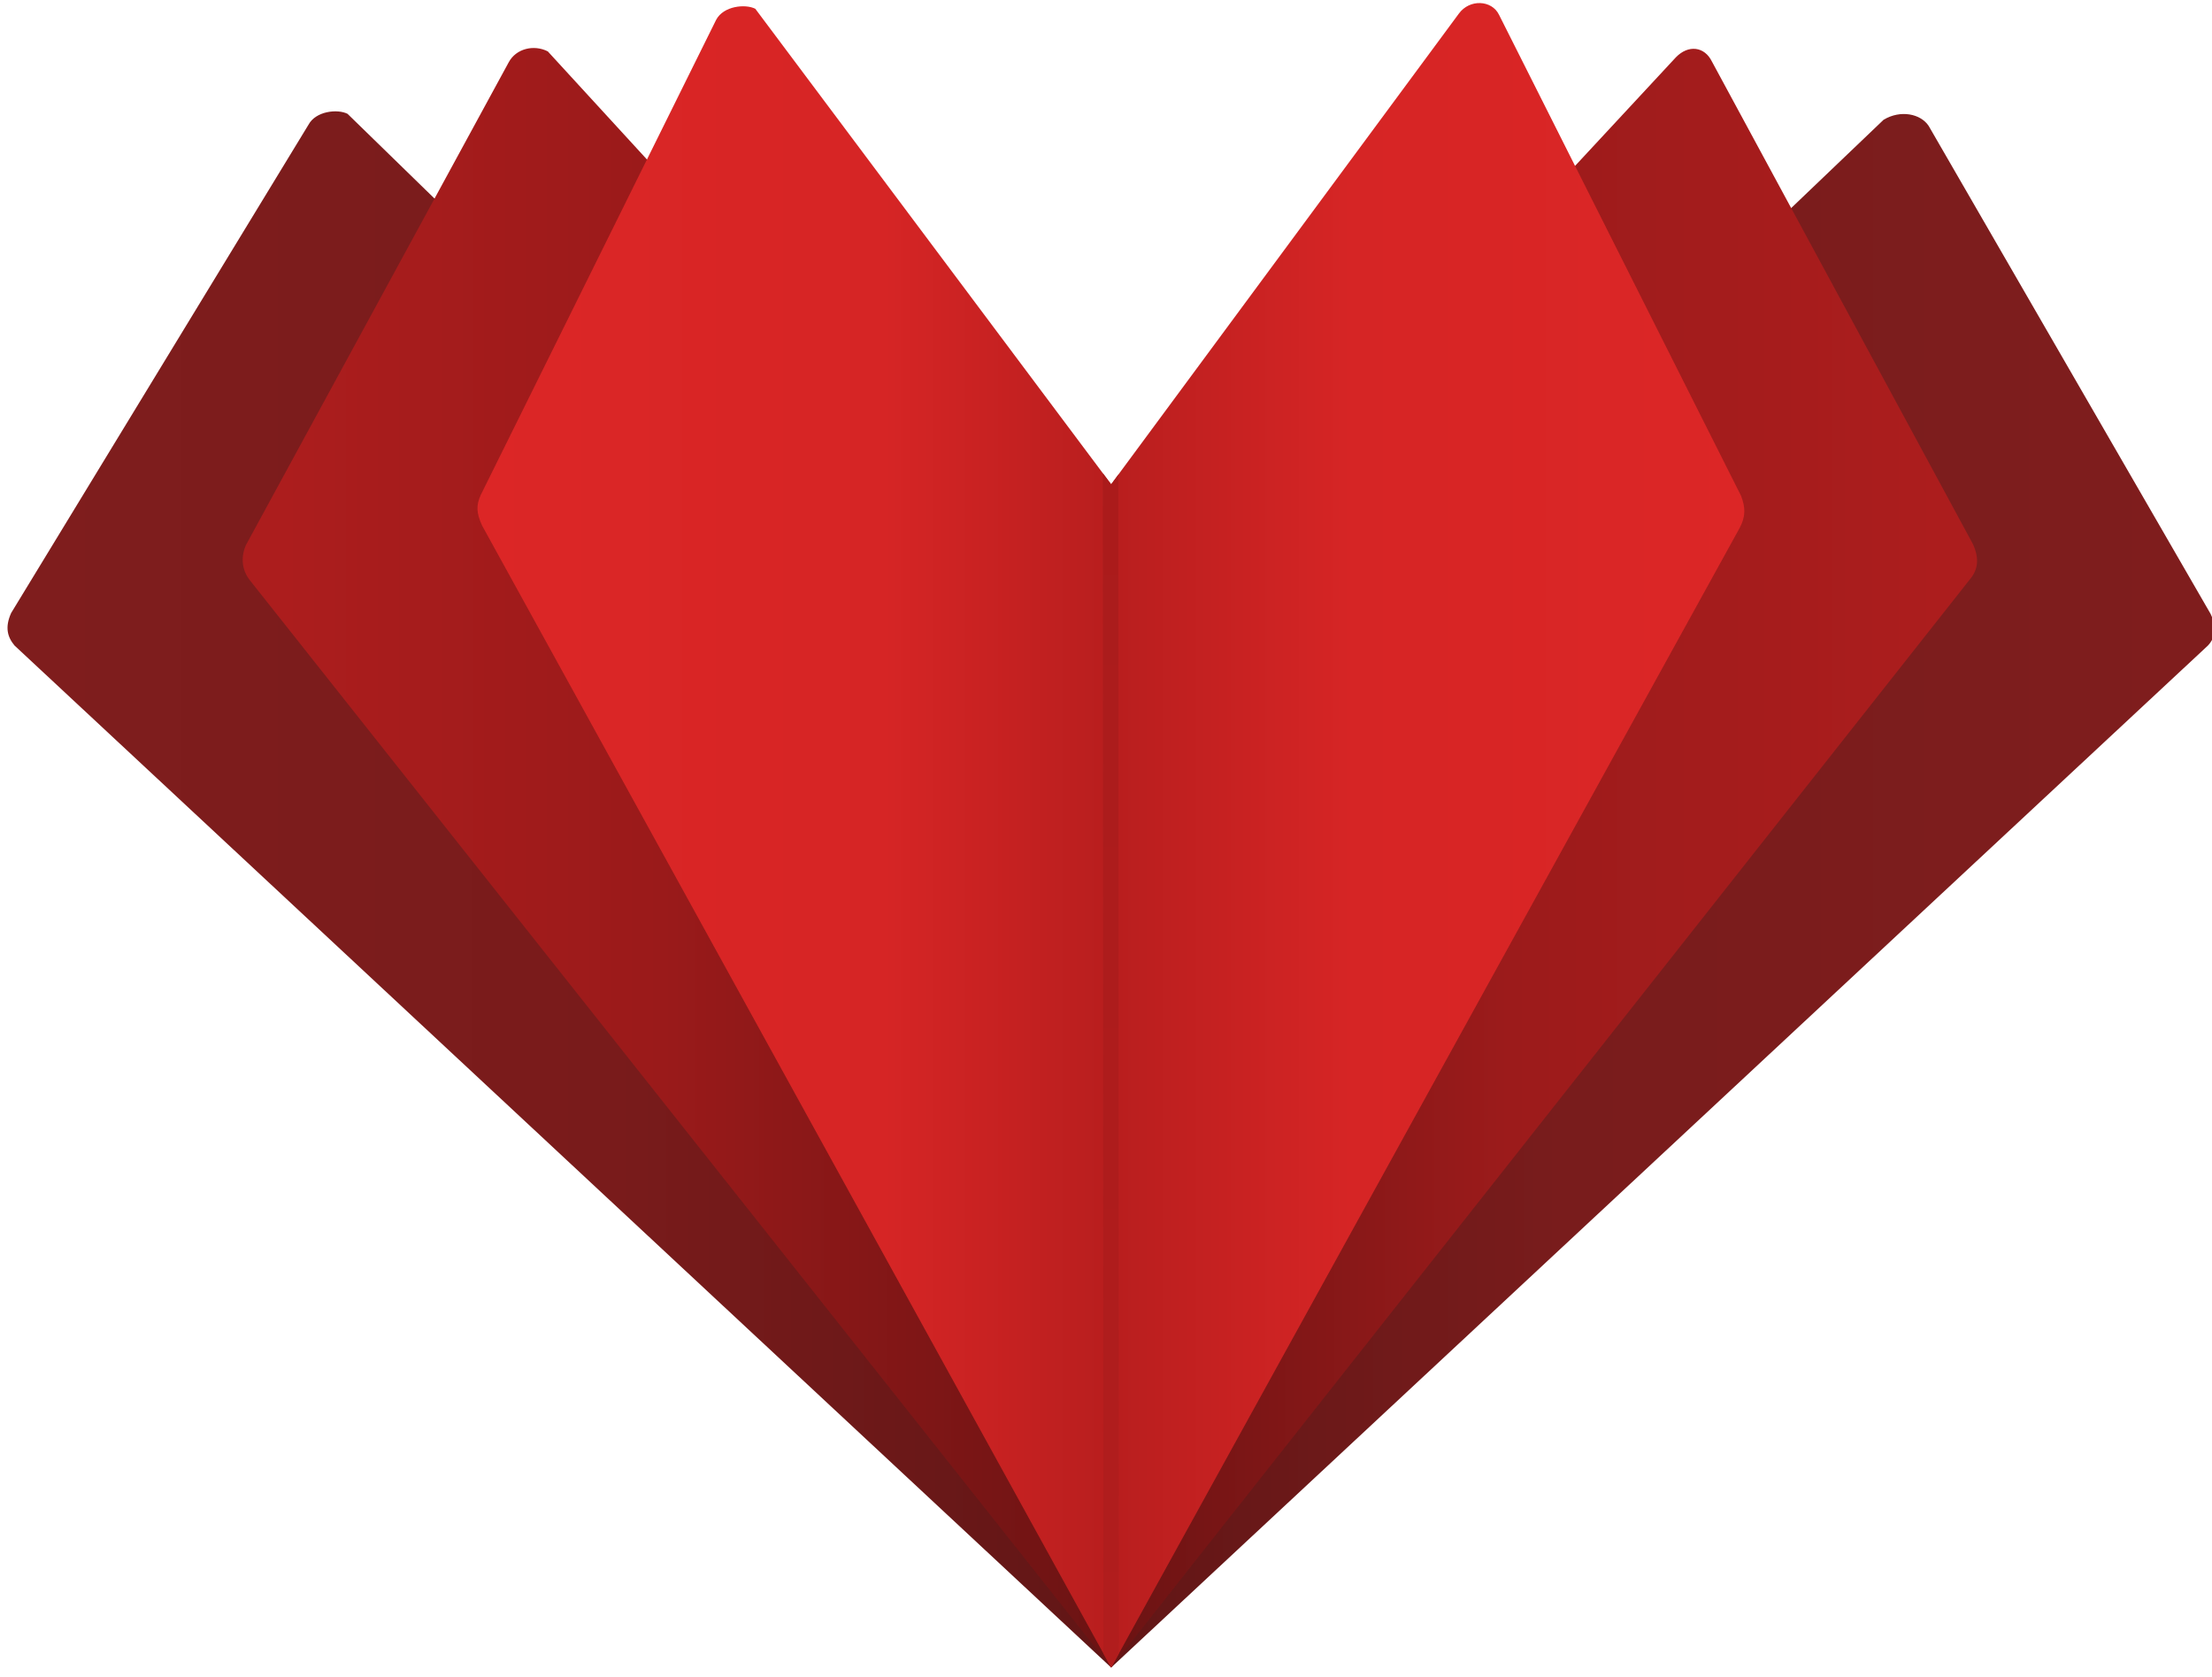
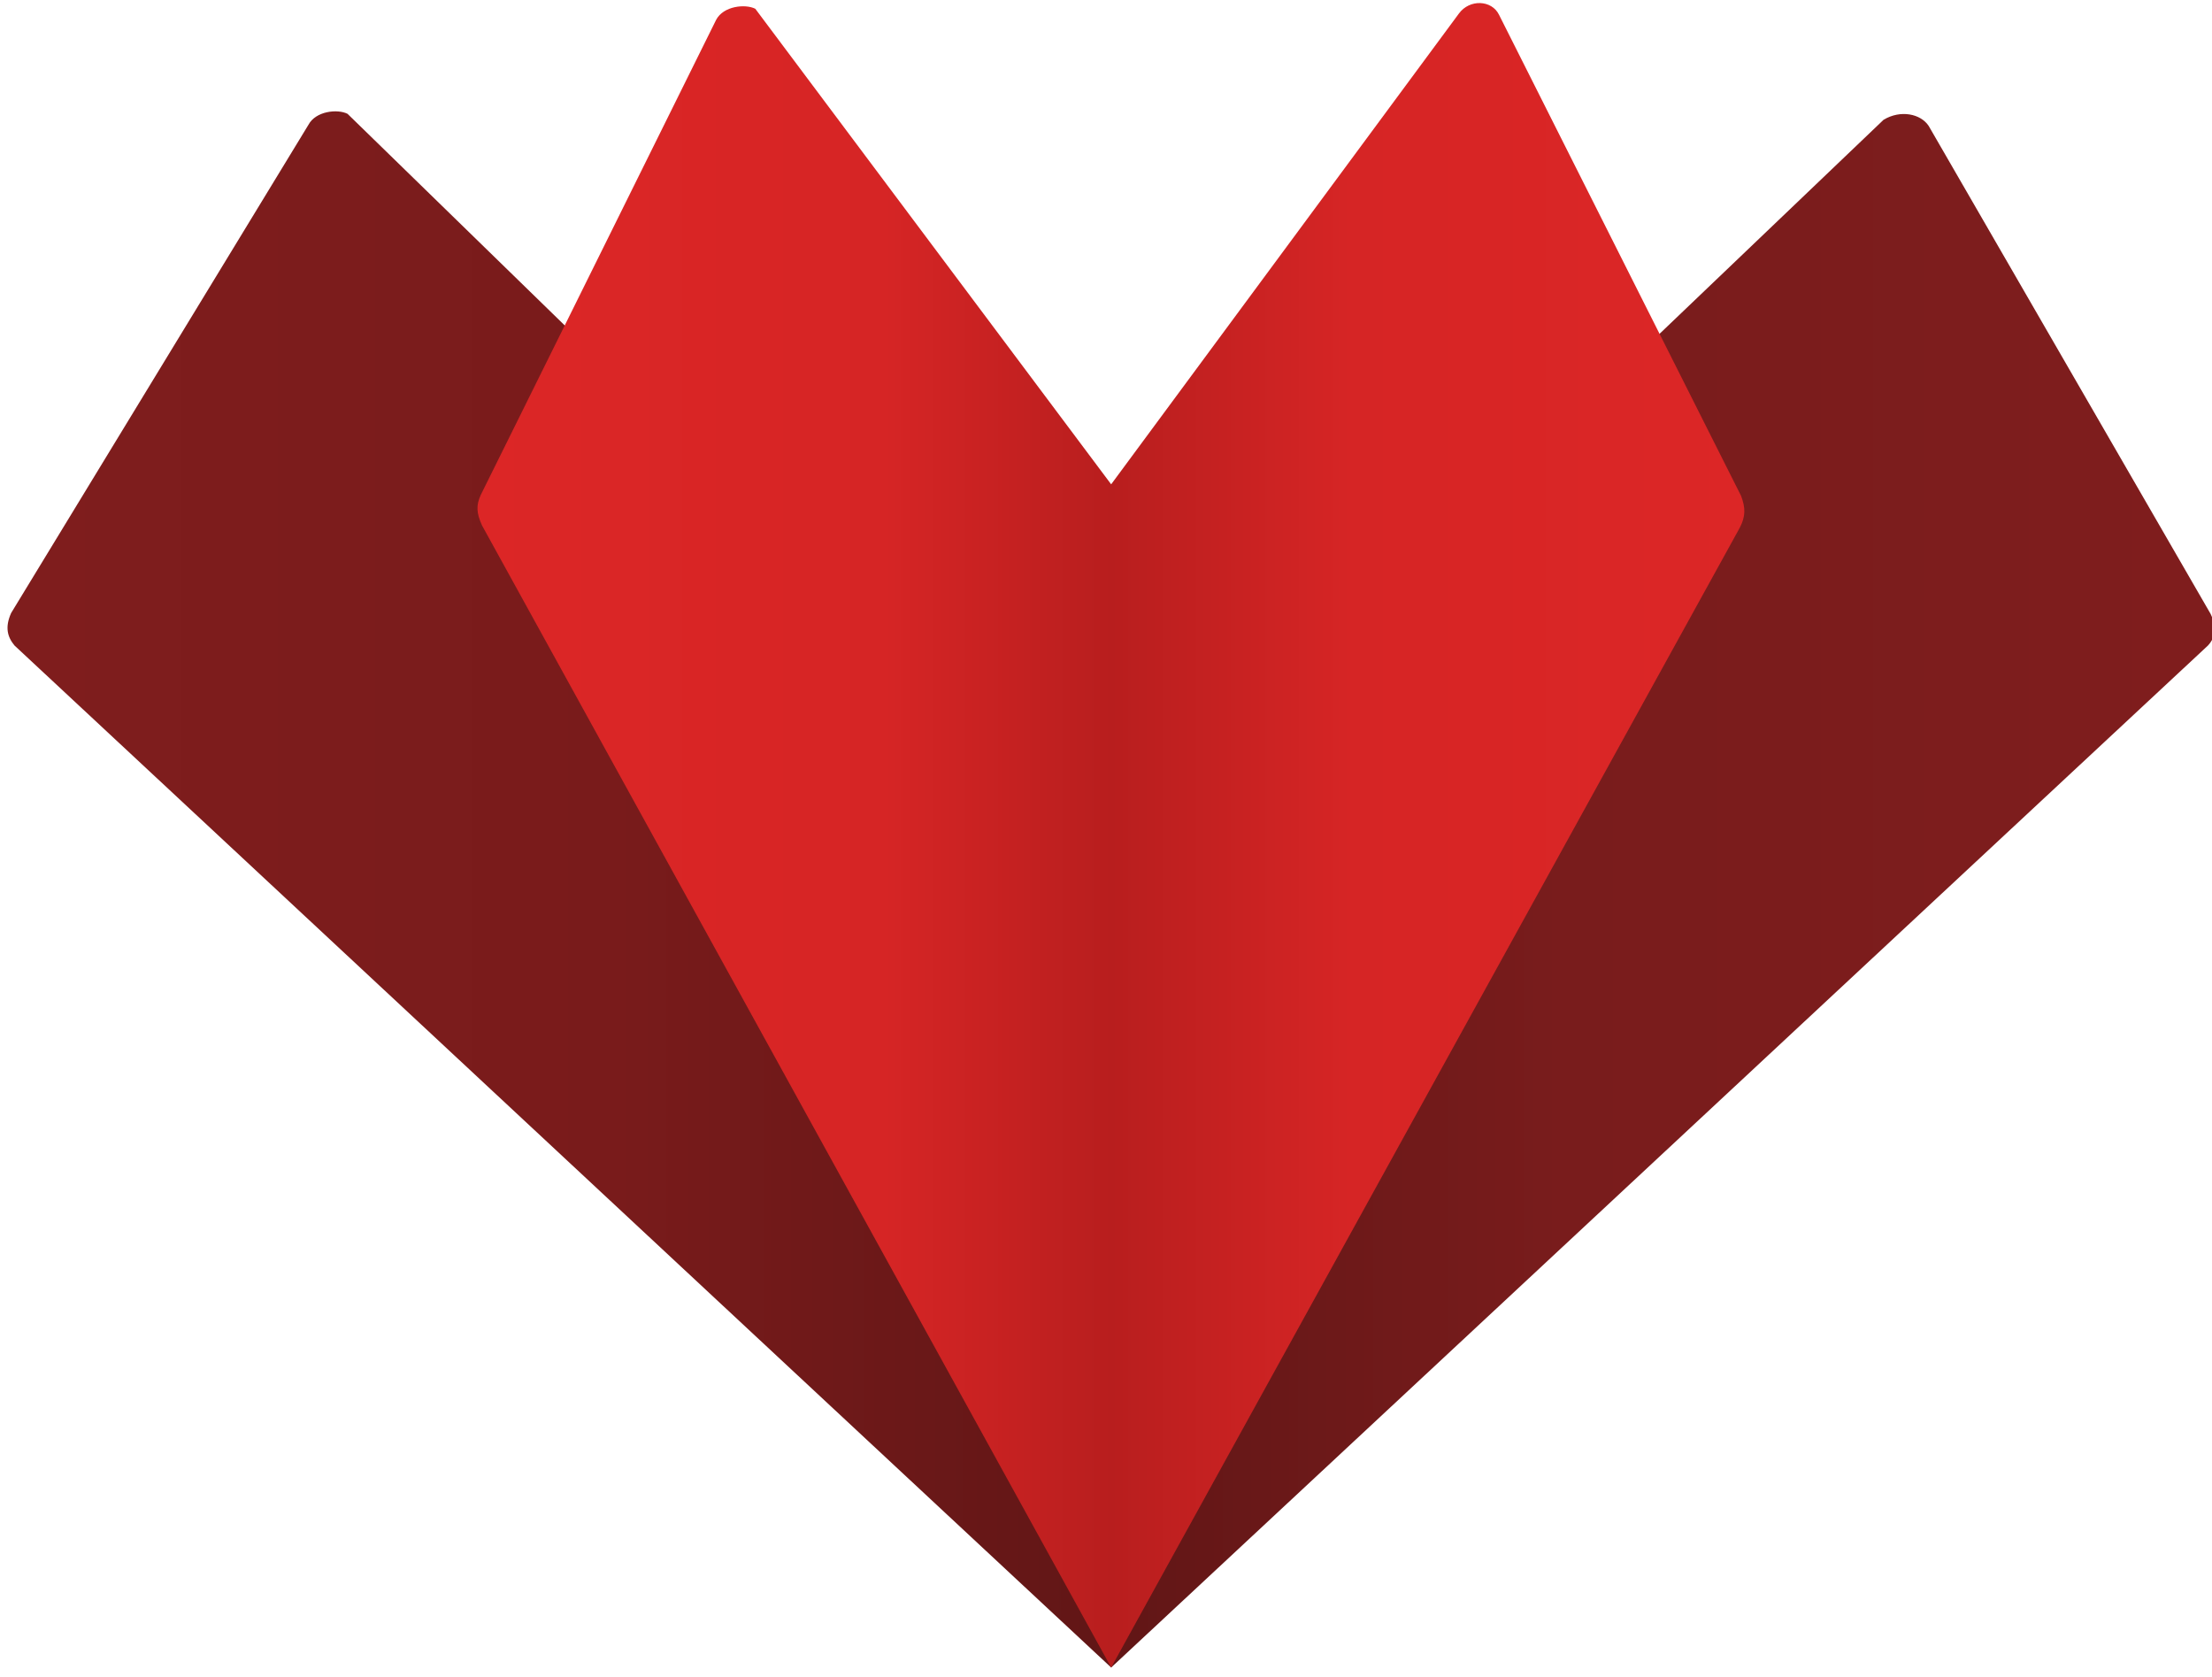
<svg xmlns="http://www.w3.org/2000/svg" xmlns:ns1="http://www.serif.com/" width="100%" height="100%" viewBox="0 0 285 216" version="1.1" xml:space="preserve" style="fill-rule:evenodd;clip-rule:evenodd;stroke-linecap:round;stroke-linejoin:round;stroke-miterlimit:1.5;">
  <g transform="matrix(1,0,0,1,-5694.15,-277.069)">
    <g id="Logo-Icon" ns1:id="Logo Icon" transform="matrix(0.528,0,0,0.57,2697.18,49.557)">
      <rect x="5677.85" y="399.126" width="539.554" height="377.239" style="fill:none;" />
      <g id="Logo" transform="matrix(0.574,0,0,0.532,5209.6,80.725)">
        <path d="M1285.06,962.918L1613.43,649.416C1620.65,645.063 1629.2,646.863 1632.6,652.009L1752.47,859.339C1755.05,864.516 1754.76,869.091 1751.33,872.762L1285.06,1306.91L818.881,872.782C815.81,869.118 814.712,864.972 817.422,858.937L943.8,651.558C946.918,645.684 956.177,644.729 960.434,646.888L1285.06,962.918Z" style="fill:url(#_Linear1);" />
-         <path d="M1285.04,881.255L1525.1,622.921C1530.41,617.386 1537.35,618.26 1540.48,624.715L1651.54,829.894C1653.73,834.84 1653.93,839.499 1650.86,843.72L1285.06,1306.91L918.725,844.8C915.813,840.99 914.804,835.717 917.208,830.124L1028.93,625.027C1032.05,619.153 1039.63,617.35 1045.56,620.357L1285.04,881.255Z" style="fill:url(#_Linear2);" />
        <path d="M1285.06,804.276L1432.9,604.28C1437.44,598.071 1446.87,598.468 1449.96,604.822L1552.85,809.177C1554.8,814.314 1554.75,817.918 1552.37,822.589L1285.06,1306.91L1017.63,821.799C1015.08,816.241 1015.17,813.114 1017,808.911L1117.14,606.93C1120.26,601.056 1129.52,600.101 1133.78,602.26L1285.06,804.276Z" style="fill:url(#_Linear3);" />
        <clipPath id="_clip4">
          <path d="M1285.06,804.276L1432.9,604.28C1437.44,598.071 1446.87,598.468 1449.96,604.822L1552.85,809.177C1554.8,814.314 1554.75,817.918 1552.37,822.589L1285.06,1306.91L1017.63,821.799C1015.08,816.241 1015.17,813.114 1017,808.911L1117.14,606.93C1120.26,601.056 1129.52,600.101 1133.78,602.26L1285.06,804.276Z" />
        </clipPath>
        <g clip-path="url(#_clip4)">
-           <path d="M1284.81,783.205L1285.04,1306.91" style="fill:none;stroke:url(#_Linear5);stroke-width:6.6px;" />
-         </g>
+           </g>
      </g>
    </g>
    <g id="Logo1" ns1:id="Logo">
        </g>
  </g>
  <defs>
    <linearGradient id="_Linear1" x1="0" y1="0" x2="1" y2="0" gradientUnits="userSpaceOnUse" gradientTransform="matrix(918.196,0,0,652.771,825.666,855.836)">
      <stop offset="0" style="stop-color:rgb(127,29,29);stop-opacity:1" />
      <stop offset="0.27" style="stop-color:rgb(121,27,27);stop-opacity:1" />
      <stop offset="0.5" style="stop-color:rgb(97,22,22);stop-opacity:1" />
      <stop offset="0.71" style="stop-color:rgb(121,28,28);stop-opacity:1" />
      <stop offset="1" style="stop-color:rgb(127,29,29);stop-opacity:1" />
    </linearGradient>
    <linearGradient id="_Linear2" x1="0" y1="0" x2="1" y2="0" gradientUnits="userSpaceOnUse" gradientTransform="matrix(710.327,0,0,685.053,929.806,839.7)">
      <stop offset="0" style="stop-color:rgb(172,29,29);stop-opacity:1" />
      <stop offset="0.23" style="stop-color:rgb(154,26,26);stop-opacity:1" />
      <stop offset="0.5" style="stop-color:rgb(107,19,19);stop-opacity:1" />
      <stop offset="0.74" style="stop-color:rgb(156,27,27);stop-opacity:1" />
      <stop offset="1" style="stop-color:rgb(172,29,29);stop-opacity:1" />
    </linearGradient>
    <linearGradient id="_Linear3" x1="0" y1="0" x2="1" y2="0" gradientUnits="userSpaceOnUse" gradientTransform="matrix(538.638,0,0,705.55,1015.72,816.549)">
      <stop offset="0" style="stop-color:rgb(220,38,38);stop-opacity:1" />
      <stop offset="0.32" style="stop-color:rgb(214,37,37);stop-opacity:1" />
      <stop offset="0.5" style="stop-color:rgb(184,30,30);stop-opacity:1" />
      <stop offset="0.69" style="stop-color:rgb(214,37,37);stop-opacity:1" />
      <stop offset="1" style="stop-color:rgb(220,38,38);stop-opacity:1" />
    </linearGradient>
    <linearGradient id="_Linear5" x1="0" y1="0" x2="1" y2="0" gradientUnits="userSpaceOnUse" gradientTransform="matrix(3.80311e-14,621.095,-1.39485e+06,8.54101e-11,1285.04,685.817)">
      <stop offset="0" style="stop-color:rgb(169,27,27);stop-opacity:1" />
      <stop offset="1" style="stop-color:rgb(177,29,29);stop-opacity:1" />
    </linearGradient>
  </defs>
</svg>